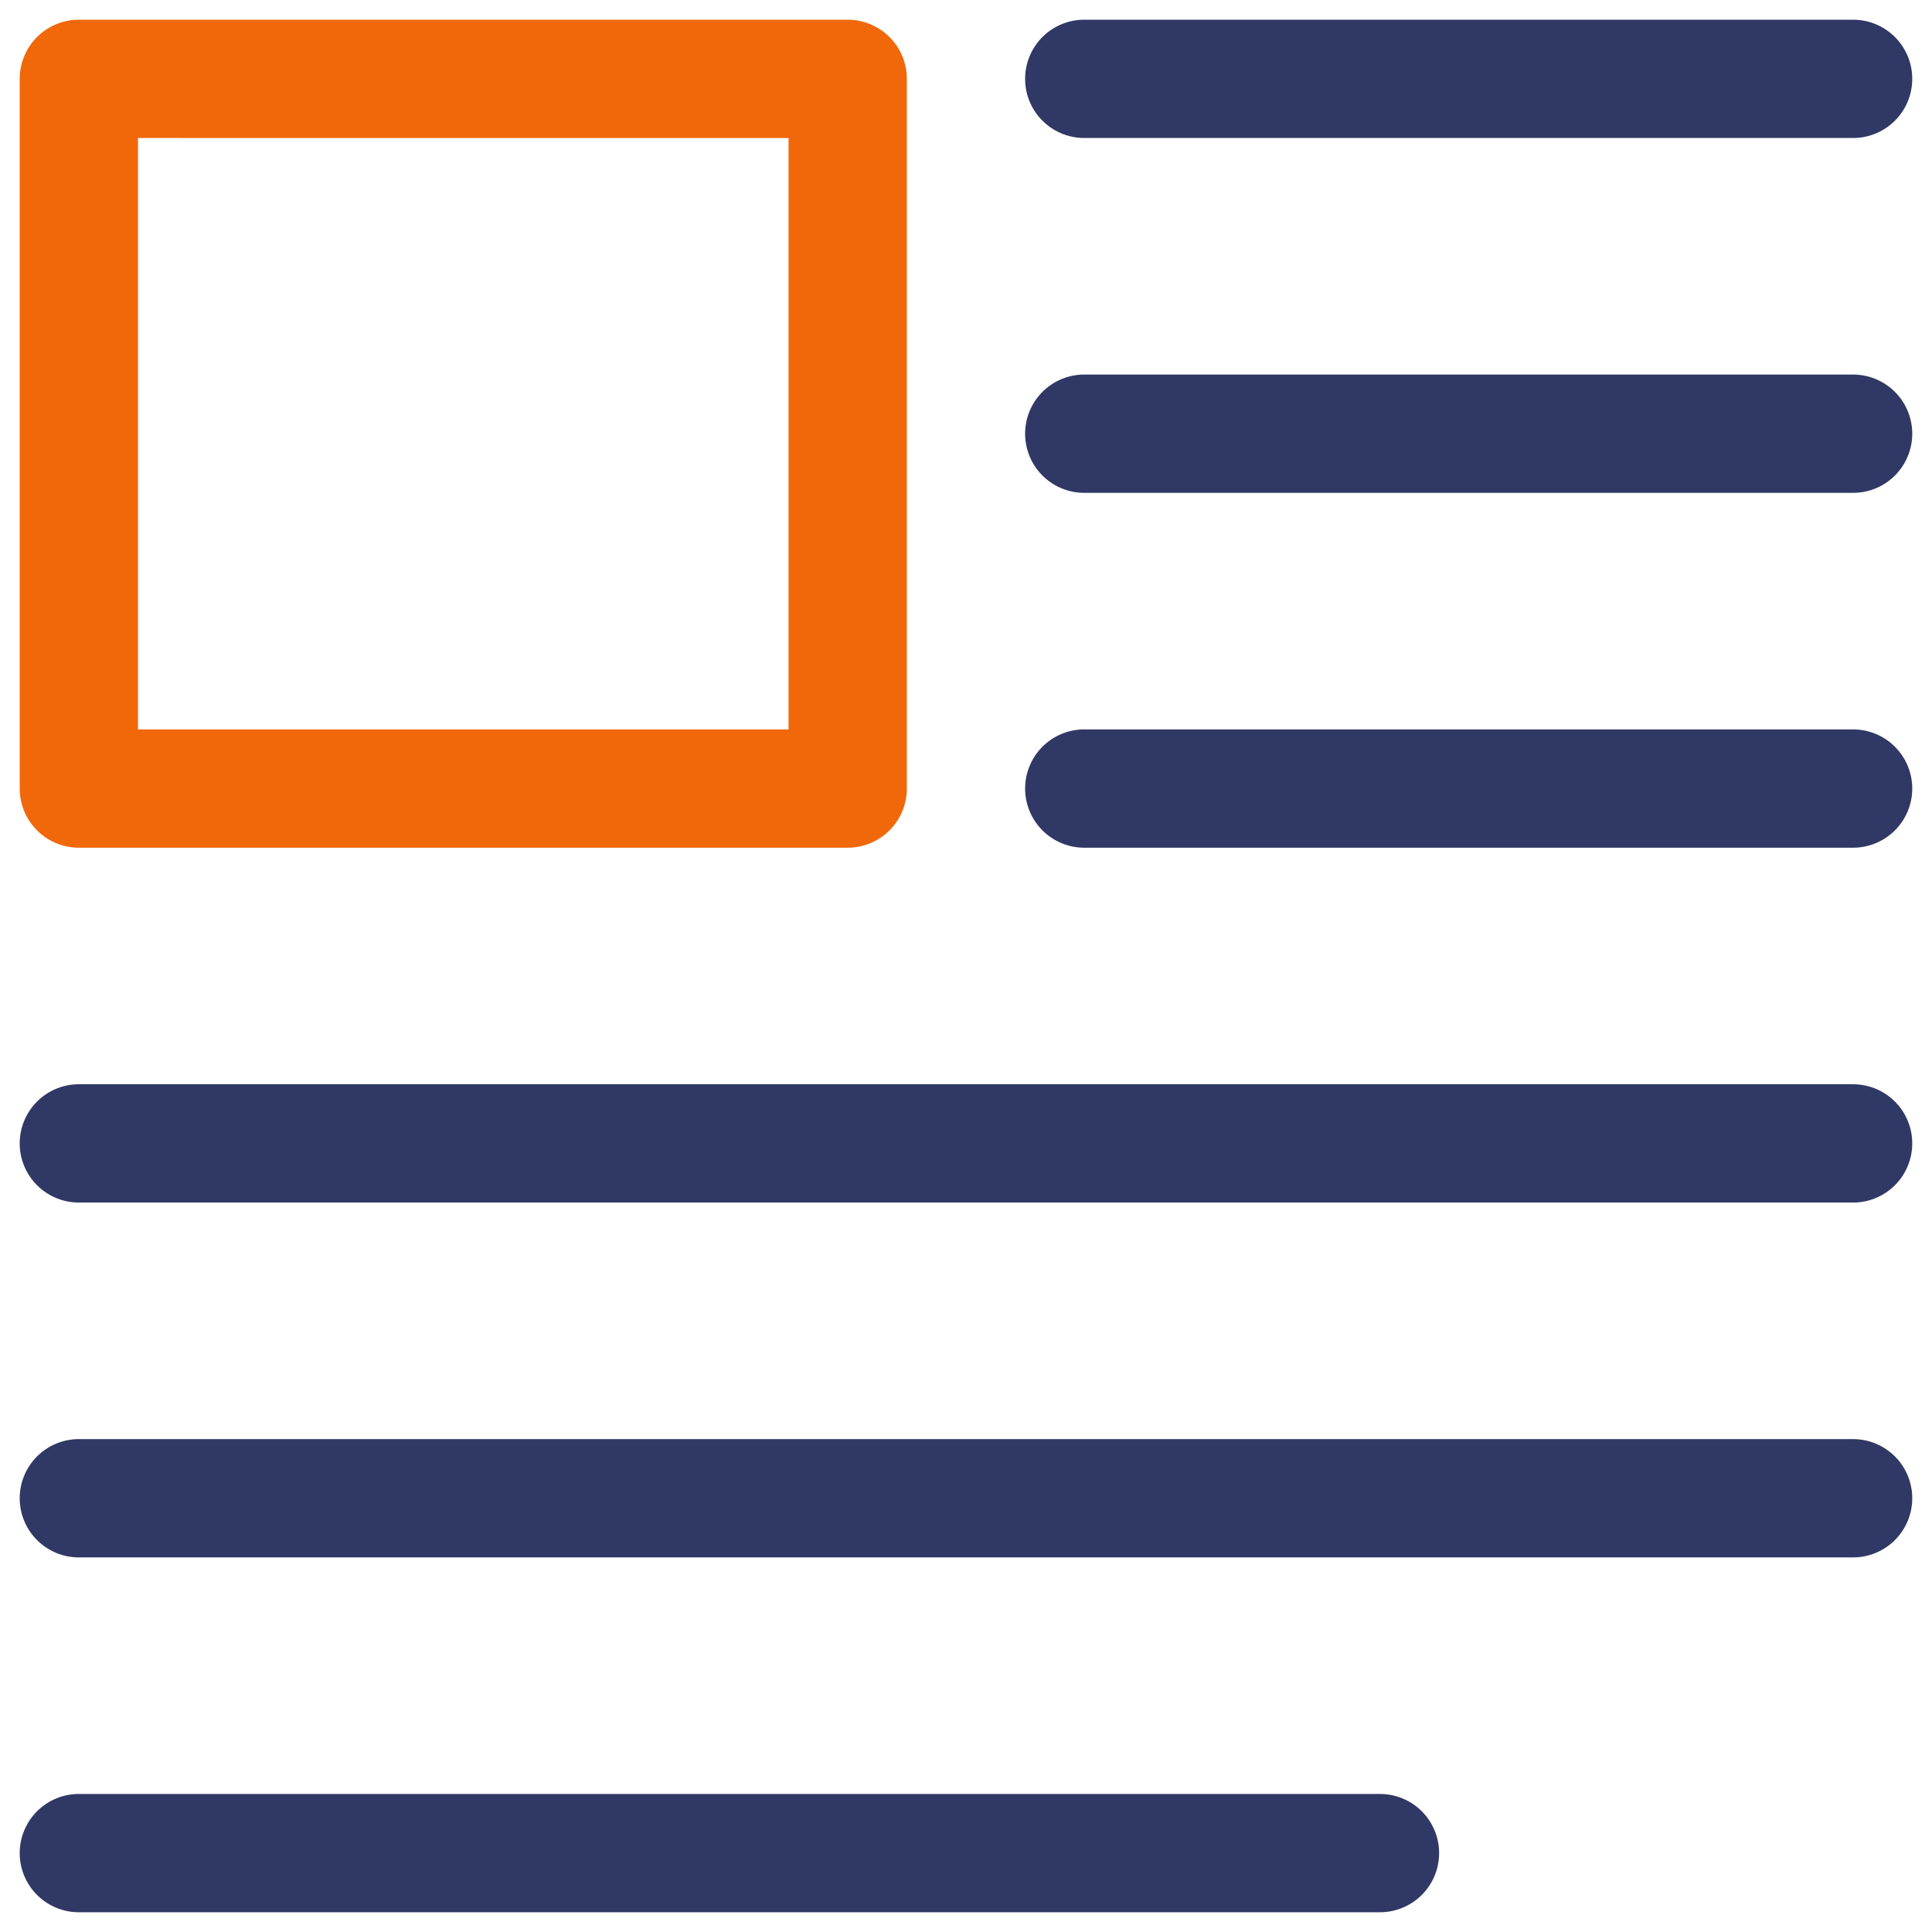
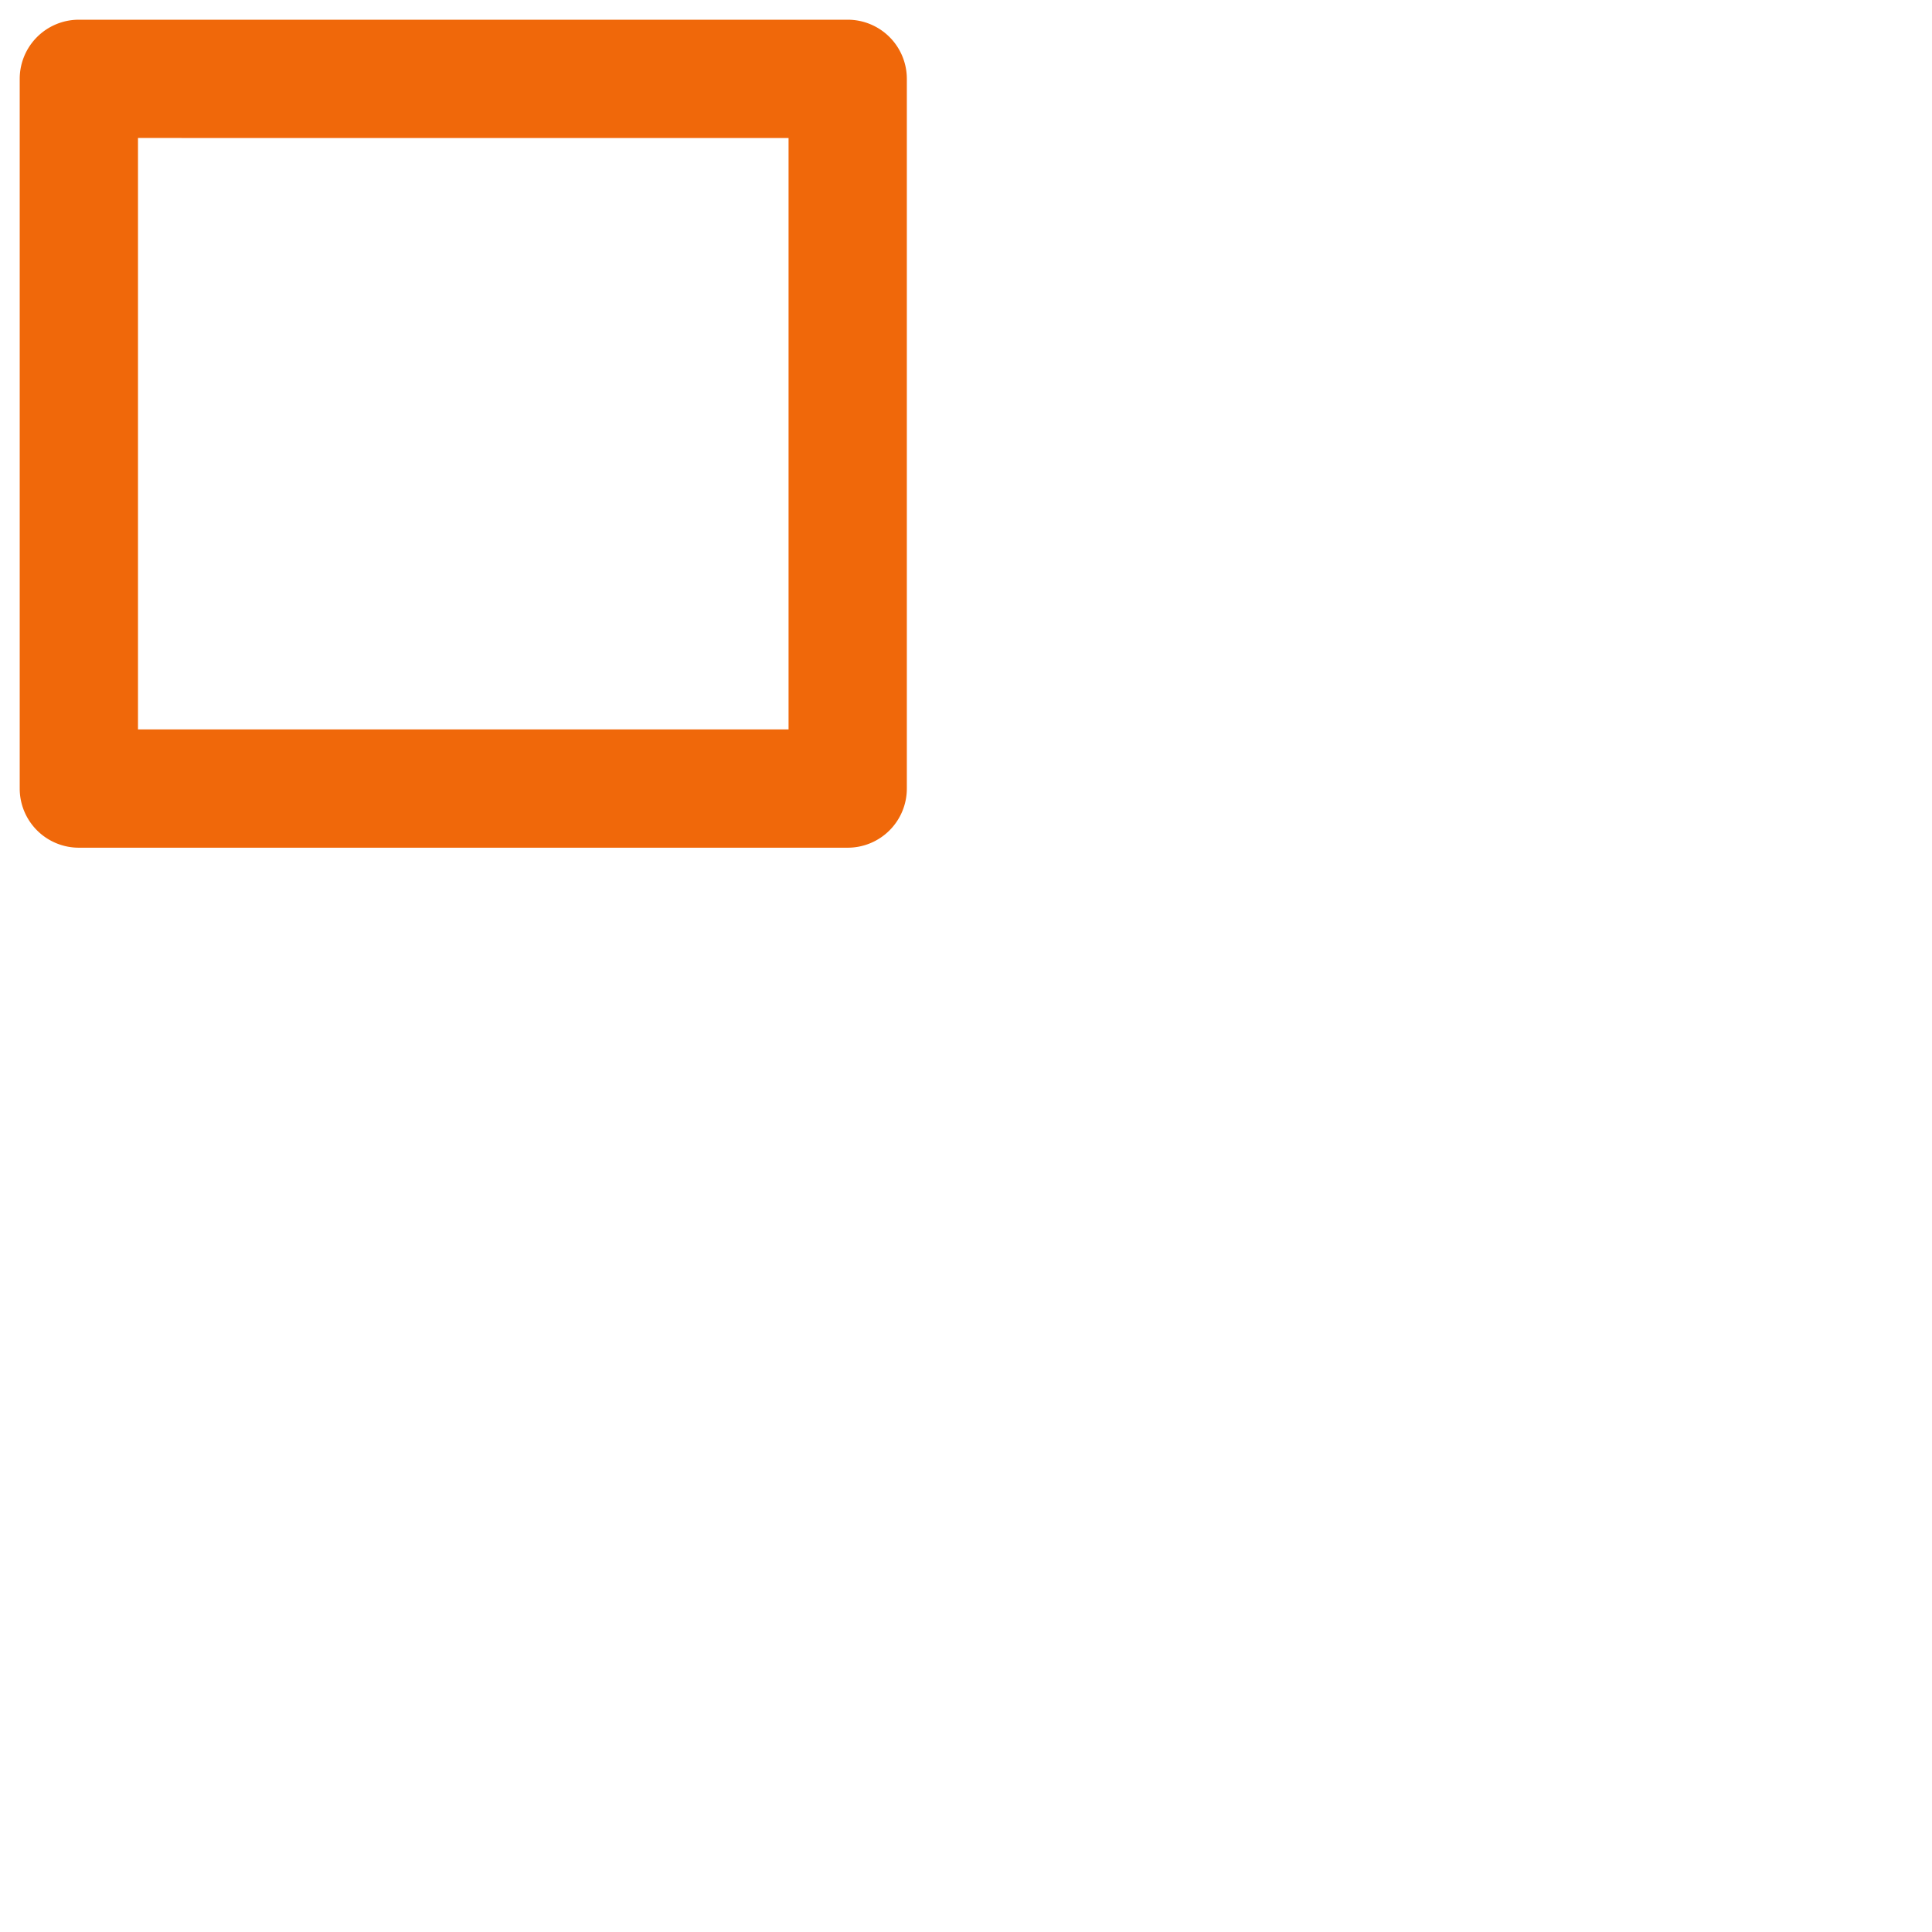
<svg xmlns="http://www.w3.org/2000/svg" width="49.001" height="49.001" viewBox="0 0 49.001 49.001">
  <g id="Grupo_197" data-name="Grupo 197" transform="translate(-326.086 168.463)">
    <path id="Caminho_1013" data-name="Caminho 1013" d="M21,22.037H1.5a1.5,1.5,0,0,1-1.5-1.5v-18a1.5,1.5,0,0,1,1.5-1.5H21a1.5,1.5,0,0,1,1.5,1.5v18a1.5,1.5,0,0,1-1.5,1.5m-18-3H19.5v-15H3Z" transform="translate(326.586 -169)" fill="#f0680a" />
-     <path id="União_38" data-name="União 38" d="M22.086-281.963a1.5,1.5,0,0,1-1.5-1.5,1.5,1.5,0,0,1,1.5-1.5h33a1.5,1.5,0,0,1,1.5,1.5,1.5,1.5,0,0,1-1.5,1.5Zm0-9a1.5,1.5,0,0,1-1.5-1.5,1.5,1.5,0,0,1,1.5-1.5h45a1.5,1.5,0,0,1,1.5,1.5,1.5,1.5,0,0,1-1.5,1.5Zm0-9a1.5,1.5,0,0,1-1.5-1.5,1.5,1.5,0,0,1,1.5-1.5h45a1.5,1.5,0,0,1,1.5,1.5,1.5,1.5,0,0,1-1.5,1.5Zm25.5-9a1.5,1.5,0,0,1-1.5-1.5,1.5,1.5,0,0,1,1.5-1.5h19.5a1.5,1.5,0,0,1,1.5,1.5,1.5,1.5,0,0,1-1.5,1.5Zm0-9a1.5,1.5,0,0,1-1.5-1.5,1.5,1.5,0,0,1,1.5-1.5h19.5a1.5,1.5,0,0,1,1.5,1.5,1.5,1.5,0,0,1-1.5,1.5Zm0-9a1.5,1.5,0,0,1-1.5-1.5,1.5,1.5,0,0,1,1.5-1.5h19.5a1.5,1.5,0,0,1,1.5,1.5,1.5,1.5,0,0,1-1.5,1.5Z" transform="translate(306 162)" fill="#303965" stroke="rgba(0,0,0,0)" stroke-miterlimit="10" stroke-width="1" />
  </g>
</svg>